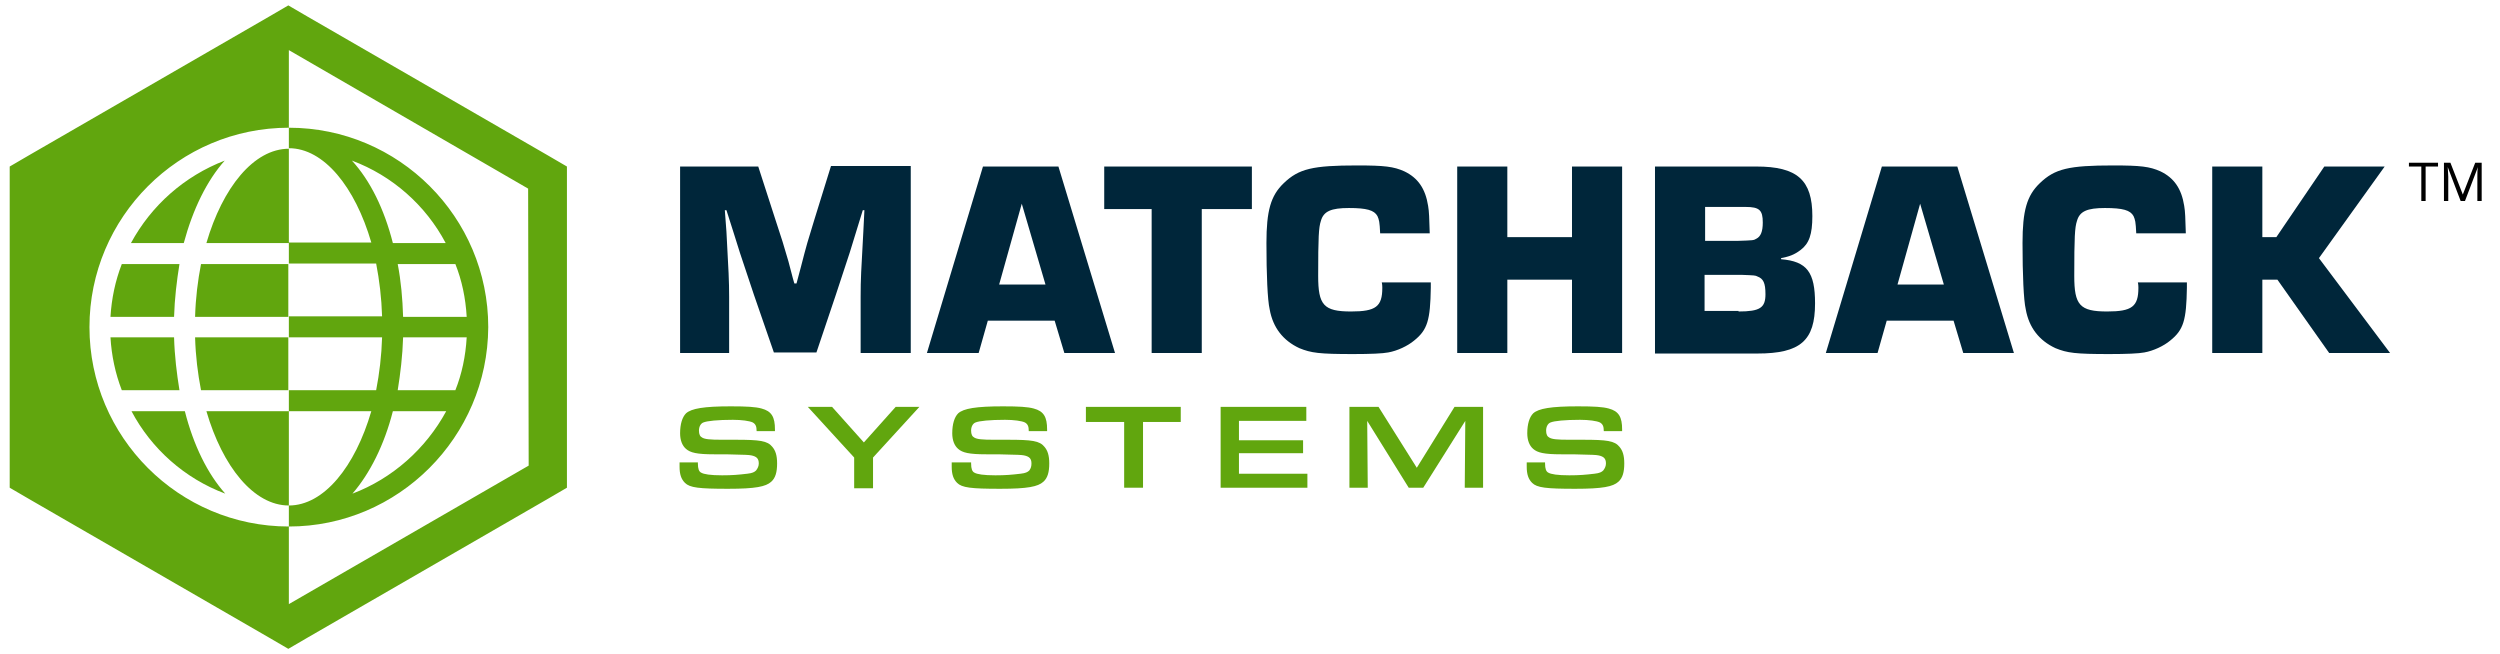
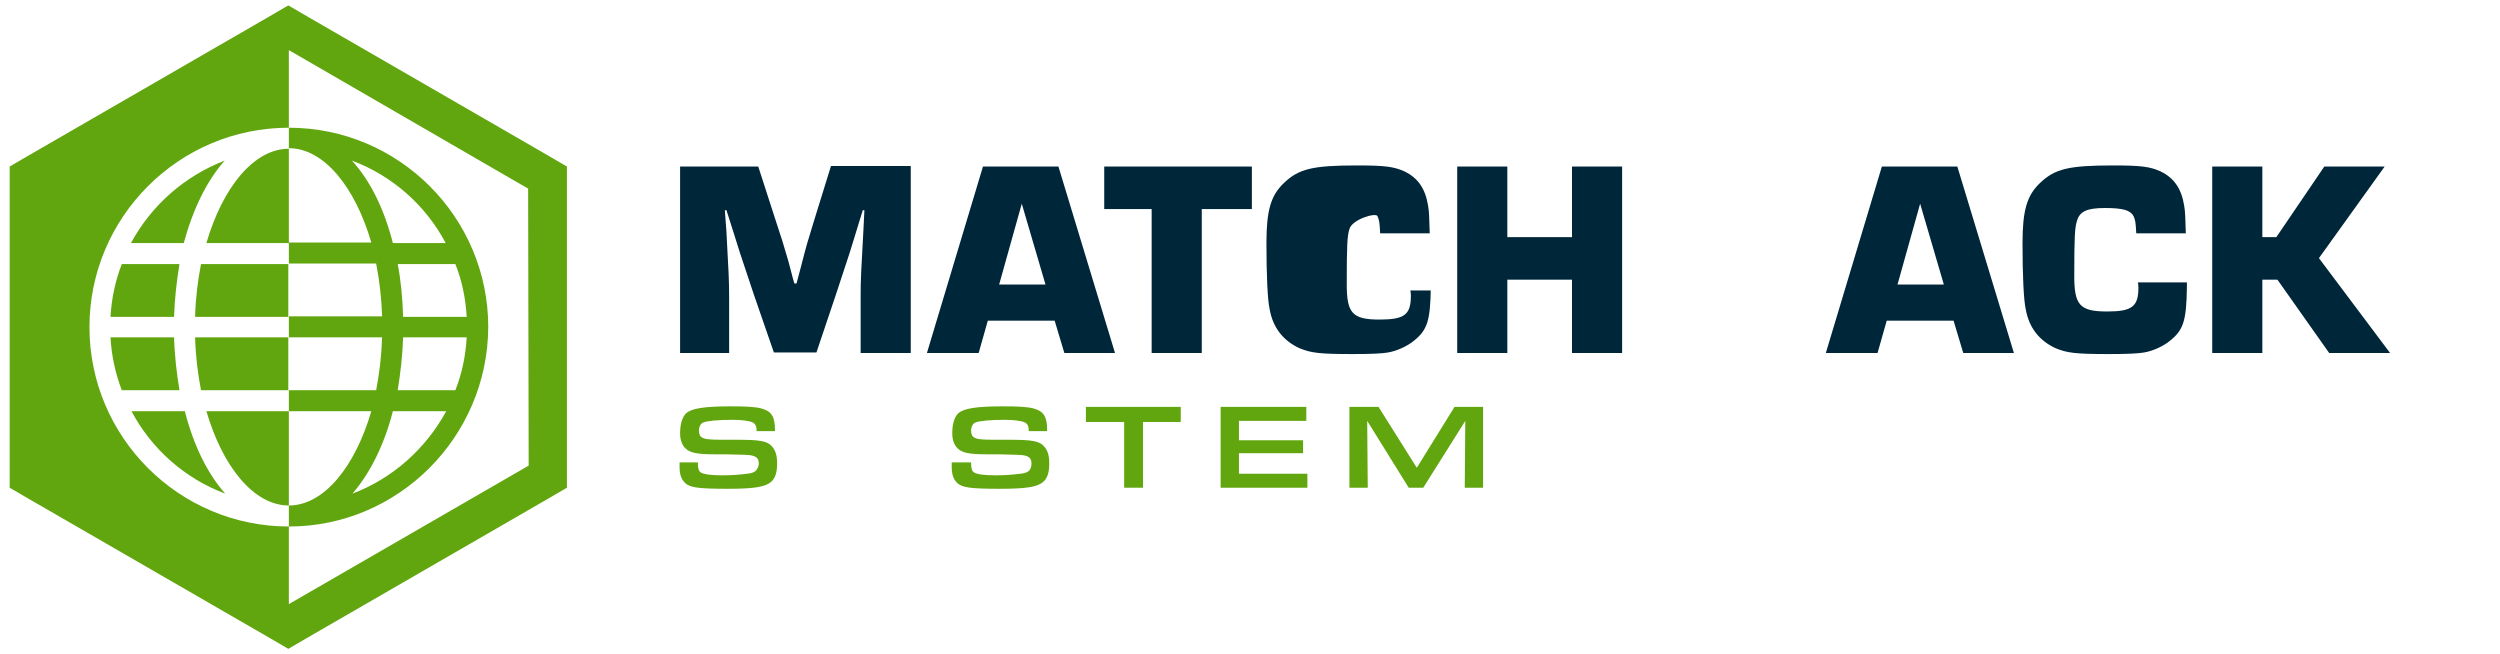
<svg xmlns="http://www.w3.org/2000/svg" id="Layer_1" x="0px" y="0px" viewBox="0 0 463.9 121.4" style="enable-background:new 0 0 463.9 121.4;" xml:space="preserve">
  <style type="text/css">	.st0{fill:#00263A;}	.st1{fill:#61A60E;}</style>
  <g>
    <g>
      <g>
        <path class="st0" d="M168.8,65.5h-9.1V55.1c0-3.4,0.1-4.8,0.5-12.1l0.2-4h-0.3l-1.2,3.9l-1.2,3.9l-2.6,7.9l-3.6,10.7h-7.9    l-3.7-10.7l-2.6-7.8c-0.6-2-1.5-4.7-2.5-7.9h-0.3l0.3,4c0.4,7.3,0.5,9.2,0.5,12.1v10.4h-9.1V30.9h14.5l3.2,9.9    c1.1,3.3,1.6,4.9,2.4,7.7c0.4,1.4,0.7,2.8,1.1,4.1h0.4l0.8-3c1.1-4.3,1.3-4.9,2.5-8.8l3.1-10H169v34.7H168.8z" />
      </g>
      <g>
        <path class="st0" d="M183.3,59.5l-1.7,6H172l10.4-34.6h14l10.5,34.6h-9.4l-1.8-6H183.3z M189.6,37.8l-4.2,15h8.6L189.6,37.8z" />
      </g>
      <g>
        <path class="st0" d="M223,65.5h-9.3V38.8h-8.8v-7.9h27.4v7.9H223L223,65.5L223,65.5z" />
      </g>
      <g>
-         <path class="st0" d="M265.5,52.4v1c-0.1,6-0.6,7.8-3.1,9.8c-1.2,1-3.1,1.9-4.8,2.2c-1,0.2-3.3,0.3-6.5,0.3c-6.3,0-7.8-0.2-10-1.1    c-3-1.4-4.9-3.8-5.5-7.2c-0.4-1.7-0.6-6.5-0.6-12.3c0-6,0.8-8.8,3.2-11.1c2.8-2.7,5.4-3.3,13.6-3.3c5.1,0,6.8,0.2,8.8,1.1    c2.5,1.2,3.9,3.2,4.4,6.4c0.2,1.2,0.2,2.1,0.3,5.1h-9.2c-0.1-2.2-0.2-2.5-0.5-3.2c-0.6-1.1-2-1.5-5.3-1.5s-4.7,0.6-5.2,2.4    c-0.4,1.2-0.5,3-0.5,10.2c0,5.4,1,6.6,6.1,6.6c4.6,0,5.8-0.9,5.8-4.4c0-0.1,0-0.6-0.1-1H265.5z" />
+         <path class="st0" d="M265.5,52.4v1c-0.1,6-0.6,7.8-3.1,9.8c-1.2,1-3.1,1.9-4.8,2.2c-1,0.2-3.3,0.3-6.5,0.3c-6.3,0-7.8-0.2-10-1.1    c-3-1.4-4.9-3.8-5.5-7.2c-0.4-1.7-0.6-6.5-0.6-12.3c0-6,0.8-8.8,3.2-11.1c2.8-2.7,5.4-3.3,13.6-3.3c5.1,0,6.8,0.2,8.8,1.1    c2.5,1.2,3.9,3.2,4.4,6.4c0.2,1.2,0.2,2.1,0.3,5.1h-9.2c-0.1-2.2-0.2-2.5-0.5-3.2s-4.7,0.6-5.2,2.4    c-0.4,1.2-0.5,3-0.5,10.2c0,5.4,1,6.6,6.1,6.6c4.6,0,5.8-0.9,5.8-4.4c0-0.1,0-0.6-0.1-1H265.5z" />
      </g>
      <g>
        <path class="st0" d="M301,65.5h-9.3V51.9h-12v13.6h-9.3V30.9h9.3V44h12V30.9h9.3V65.5z" />
      </g>
      <g>
-         <path class="st0" d="M307.1,30.9h18.8c7.6,0,10.4,2.5,10.4,9.2c0,3.4-0.6,5.1-2.2,6.3c-1.2,0.9-2.1,1.2-3.6,1.5v0.2    c4.8,0.4,6.3,2.4,6.3,8.2c0,6.9-2.7,9.3-10.7,9.3h-19L307.1,30.9L307.1,30.9z M322.3,44.7c3.1-0.1,3.1-0.1,3.6-0.4    c0.8-0.4,1.2-1.3,1.2-3c0-2.3-0.6-2.9-3.2-2.9h-7.5v6.3H322.3z M322.6,57.8c4,0,5-0.7,5-3.2c0-2.1-0.4-2.9-1.5-3.3    c-0.4-0.2-0.4-0.2-3-0.3h-6.8v6.7h6.3V57.8z" />
-       </g>
+         </g>
      <g>
        <path class="st0" d="M350.1,59.5l-1.7,6h-9.6l10.4-34.6h14l10.5,34.6h-9.4l-1.8-6H350.1z M356.3,37.8l-4.2,15h8.6L356.3,37.8z" />
      </g>
      <g>
        <path class="st0" d="M405.8,52.4v1c-0.1,6-0.6,7.8-3.1,9.8c-1.2,1-3.1,1.9-4.8,2.2c-1,0.2-3.3,0.3-6.5,0.3c-6.3,0-7.8-0.2-10-1.1    c-3-1.4-4.9-3.8-5.5-7.2c-0.4-1.7-0.6-6.5-0.6-12.3c0-6,0.8-8.8,3.2-11.1c2.8-2.7,5.4-3.3,13.6-3.3c5.1,0,6.8,0.2,8.8,1.1    c2.5,1.2,3.9,3.2,4.4,6.4c0.2,1.2,0.2,2.1,0.3,5.1h-9.2c-0.1-2.2-0.2-2.5-0.5-3.2c-0.6-1.1-2-1.5-5.3-1.5s-4.7,0.6-5.2,2.4    c-0.4,1.2-0.5,3-0.5,10.2c0,5.4,1,6.6,6.1,6.6c4.6,0,5.8-0.9,5.8-4.4c0-0.1,0-0.6-0.1-1H405.8z" />
      </g>
      <g>
        <path class="st0" d="M419.6,44h2.8l8.9-13.1h11.2l-12.2,17l13.2,17.6h-11.3l-9.6-13.6h-2.8v13.6h-9.3V30.9h9.3V44H419.6z" />
      </g>
    </g>
    <g>
      <g>
        <path class="st1" d="M129.5,85.8V86c0,1,0.2,1.5,0.6,1.7c0.5,0.3,1.7,0.5,3.9,0.5c1.9,0,3-0.1,4.7-0.3c0.9-0.1,1.3-0.3,1.6-0.6    c0.3-0.4,0.5-0.8,0.5-1.3c0-0.9-0.4-1.3-1.4-1.5c-0.6-0.1-0.7-0.1-4.7-0.2h-2.2c-3.2,0-4.4-0.3-5.2-1c-0.7-0.6-1.1-1.6-1.1-2.9    c0-1.7,0.4-3,1.1-3.7c1-0.9,3.3-1.3,8.3-1.3c3,0,4.6,0.1,5.7,0.4c1.9,0.5,2.5,1.6,2.5,3.9V80h-3.4c0-0.9-0.2-1.3-0.7-1.6    c-0.6-0.3-2.1-0.5-3.7-0.5c-2.8,0-4.8,0.2-5.5,0.5c-0.5,0.2-0.8,0.8-0.8,1.5s0.2,1.1,0.6,1.3c0.5,0.3,1.4,0.4,3.7,0.4h2.5    c4.5,0,5.9,0.2,6.8,1.3c0.6,0.7,0.9,1.6,0.9,3.1c0,1.6-0.3,2.7-1.1,3.4c-1,0.9-2.9,1.3-8,1.3c-5.4,0-7.1-0.2-8-1.1    c-0.7-0.7-1-1.6-1-3c0-0.1,0-0.5,0-0.8C126.1,85.8,129.5,85.8,129.5,85.8z" />
      </g>
      <g>
-         <path class="st1" d="M166.2,75.5h4.4l-8.6,9.4v5.7h-3.5v-5.7l-8.6-9.4h4.5l5.9,6.6L166.2,75.5z" />
-       </g>
+         </g>
      <g>
        <path class="st1" d="M180.2,85.8V86c0,1,0.2,1.5,0.6,1.7c0.5,0.3,1.7,0.5,3.9,0.5c1.9,0,3-0.1,4.7-0.3c0.9-0.1,1.3-0.3,1.6-0.6    c0.3-0.4,0.4-0.8,0.4-1.3c0-0.9-0.4-1.3-1.4-1.5c-0.6-0.1-0.7-0.1-4.8-0.2H183c-3.2,0-4.4-0.3-5.2-1c-0.7-0.6-1.1-1.6-1.1-2.9    c0-1.7,0.4-3,1.1-3.7c1-0.9,3.3-1.3,8.3-1.3c3,0,4.6,0.1,5.7,0.4c1.9,0.5,2.5,1.6,2.5,3.9V80h-3.4c0-0.9-0.2-1.3-0.7-1.6    c-0.6-0.3-2.1-0.5-3.7-0.5c-2.8,0-4.8,0.2-5.5,0.5c-0.5,0.2-0.8,0.8-0.8,1.5s0.2,1.1,0.6,1.3c0.5,0.3,1.4,0.4,3.7,0.4h2.5    c4.5,0,5.9,0.2,6.8,1.3c0.6,0.7,0.9,1.6,0.9,3.1c0,1.6-0.3,2.7-1.1,3.4c-1,0.9-2.9,1.3-8,1.3c-5.4,0-7.1-0.2-8-1.1    c-0.7-0.7-1-1.6-1-3c0-0.1,0-0.5,0-0.8C176.6,85.8,180.2,85.8,180.2,85.8z" />
      </g>
      <g>
        <path class="st1" d="M208.6,78.3h-7.1v-2.8h17.6v2.8h-7v12.2h-3.5V78.3z" />
      </g>
      <g>
        <path class="st1" d="M226.4,75.5h16v2.6h-12.5v3.6h11.9v2.4h-11.9v3.8h12.7v2.6h-16.1v-15H226.4z" />
      </g>
      <g>
        <path class="st1" d="M250.4,75.5h5.4l7.1,11.3l7-11.3h5.3v15h-3.4l0.1-12.4l-7.8,12.4h-2.7l-7.7-12.4l0.1,12.4h-3.4V75.5z" />
      </g>
      <g>
-         <path class="st1" d="M286.7,85.8V86c0,1,0.2,1.5,0.6,1.7c0.5,0.3,1.7,0.5,3.9,0.5c1.9,0,3-0.1,4.7-0.3c0.9-0.1,1.3-0.3,1.6-0.6    c0.3-0.4,0.5-0.8,0.5-1.3c0-0.9-0.4-1.3-1.4-1.5c-0.6-0.1-0.7-0.1-4.7-0.2h-2.2c-3.2,0-4.4-0.3-5.2-1c-0.7-0.6-1.1-1.6-1.1-2.9    c0-1.7,0.4-3,1.1-3.7c1-0.9,3.3-1.3,8.3-1.3c3,0,4.6,0.1,5.7,0.4c1.9,0.5,2.5,1.6,2.5,3.9V80h-3.4c0-0.9-0.2-1.3-0.7-1.6    c-0.6-0.3-2.1-0.5-3.7-0.5c-2.8,0-4.8,0.2-5.5,0.5c-0.5,0.2-0.8,0.8-0.8,1.5s0.2,1.1,0.6,1.3c0.5,0.3,1.4,0.4,3.7,0.4h2.5    c4.5,0,5.9,0.2,6.8,1.3c0.6,0.7,0.9,1.6,0.9,3.1c0,1.6-0.3,2.7-1.1,3.4c-1,0.9-2.9,1.3-8,1.3c-5.4,0-7.1-0.2-8-1.1    c-0.7-0.7-1-1.6-1-3c0-0.1,0-0.5,0-0.8C283.3,85.8,286.7,85.8,286.7,85.8z" />
-       </g>
+         </g>
    </g>
    <path class="st1" d="M37.3,49h16.2v9.8H36.2C36.3,55.3,36.7,52.1,37.3,49z M37.3,72.4h16.2v-9.8H36.2  C36.3,66.1,36.7,69.3,37.3,72.4z M53.6,93.8L53.6,93.8V76.3H38.3C41.3,86.6,47.1,93.8,53.6,93.8z M24.4,76.3  c3.7,7,9.9,12.5,17.4,15.3c-3.3-3.7-5.9-9-7.5-15.3H24.4z M32.3,58.8c0.1-3.4,0.5-6.7,1-9.8H22.6c-1.2,3.1-1.9,6.4-2.1,9.8h8.4  H32.3z M38.3,45.1h15.3V27.6l0,0C47.1,27.6,41.3,34.8,38.3,45.1z M32.3,62.6h-3.4h-8.4c0.2,3.4,0.9,6.7,2.1,9.8h10.7  C32.8,69.3,32.4,66.1,32.3,62.6z M41.7,29.8c-7.5,2.9-13.6,8.3-17.4,15.3h9.8C35.8,38.8,38.4,33.5,41.7,29.8z M53.6,97.7v-3.9  c6.5,0,12.3-7.2,15.3-17.5H53.6v-3.9h16.2c0.6-3.1,1-6.4,1.1-9.8H53.6v-3.9h17.3c-0.1-3.4-0.5-6.7-1.1-9.8H53.6V45h15.3  c-3-10.3-8.8-17.5-15.3-17.5v-3.8c20.4,0,37,16.6,37,37C90.5,81.1,73.9,97.7,53.6,97.7z M86.6,62.6H74.8c-0.1,3.4-0.5,6.7-1,9.8  h10.7C85.7,69.4,86.4,66.1,86.6,62.6z M84.5,49H73.8c0.6,3.1,0.9,6.4,1,9.8h11.8C86.4,55.3,85.7,52,84.5,49z M72.9,45.1h9.8  c-3.7-7-9.9-12.5-17.4-15.3C68.7,33.5,71.3,38.8,72.9,45.1z M82.8,76.3h-9.9c-1.6,6.3-4.3,11.6-7.5,15.3  C72.8,88.8,79,83.3,82.8,76.3z M105.2,30.9V35v51.4v4.1l-3.6,2.1l-44.5,25.7l-3.6,2.1l-3.6-2.1L5.4,92.6l-3.6-2.1v-4.1V35v-4.1  l3.6-2.1L49.9,3.1L53.5,1l3.6,2.1l44.5,25.7L105.2,30.9z M98,35L53.6,9.3l0,0v14.4c-20.4,0-37,16.6-37,37s16.6,37,37,37v14.4l0,0  l44.5-25.7L98,35L98,35z" />
  </g>
  <g>
-     <path d="M450.1,37.3h-0.8v-6.4H447v-0.7h5.4v0.7h-2.3V37.3z" />
-     <path d="M456.6,37.3l-2.4-6.3h0c0,0.5,0.1,1.1,0.1,1.8v4.5h-0.8v-7.1h1.2l2.3,5.9h0l2.3-5.9h1.2v7.1h-0.8v-4.6c0-0.5,0-1.1,0.1-1.7  h0l-2.4,6.3H456.6z" />
-   </g>
+     </g>
</svg>